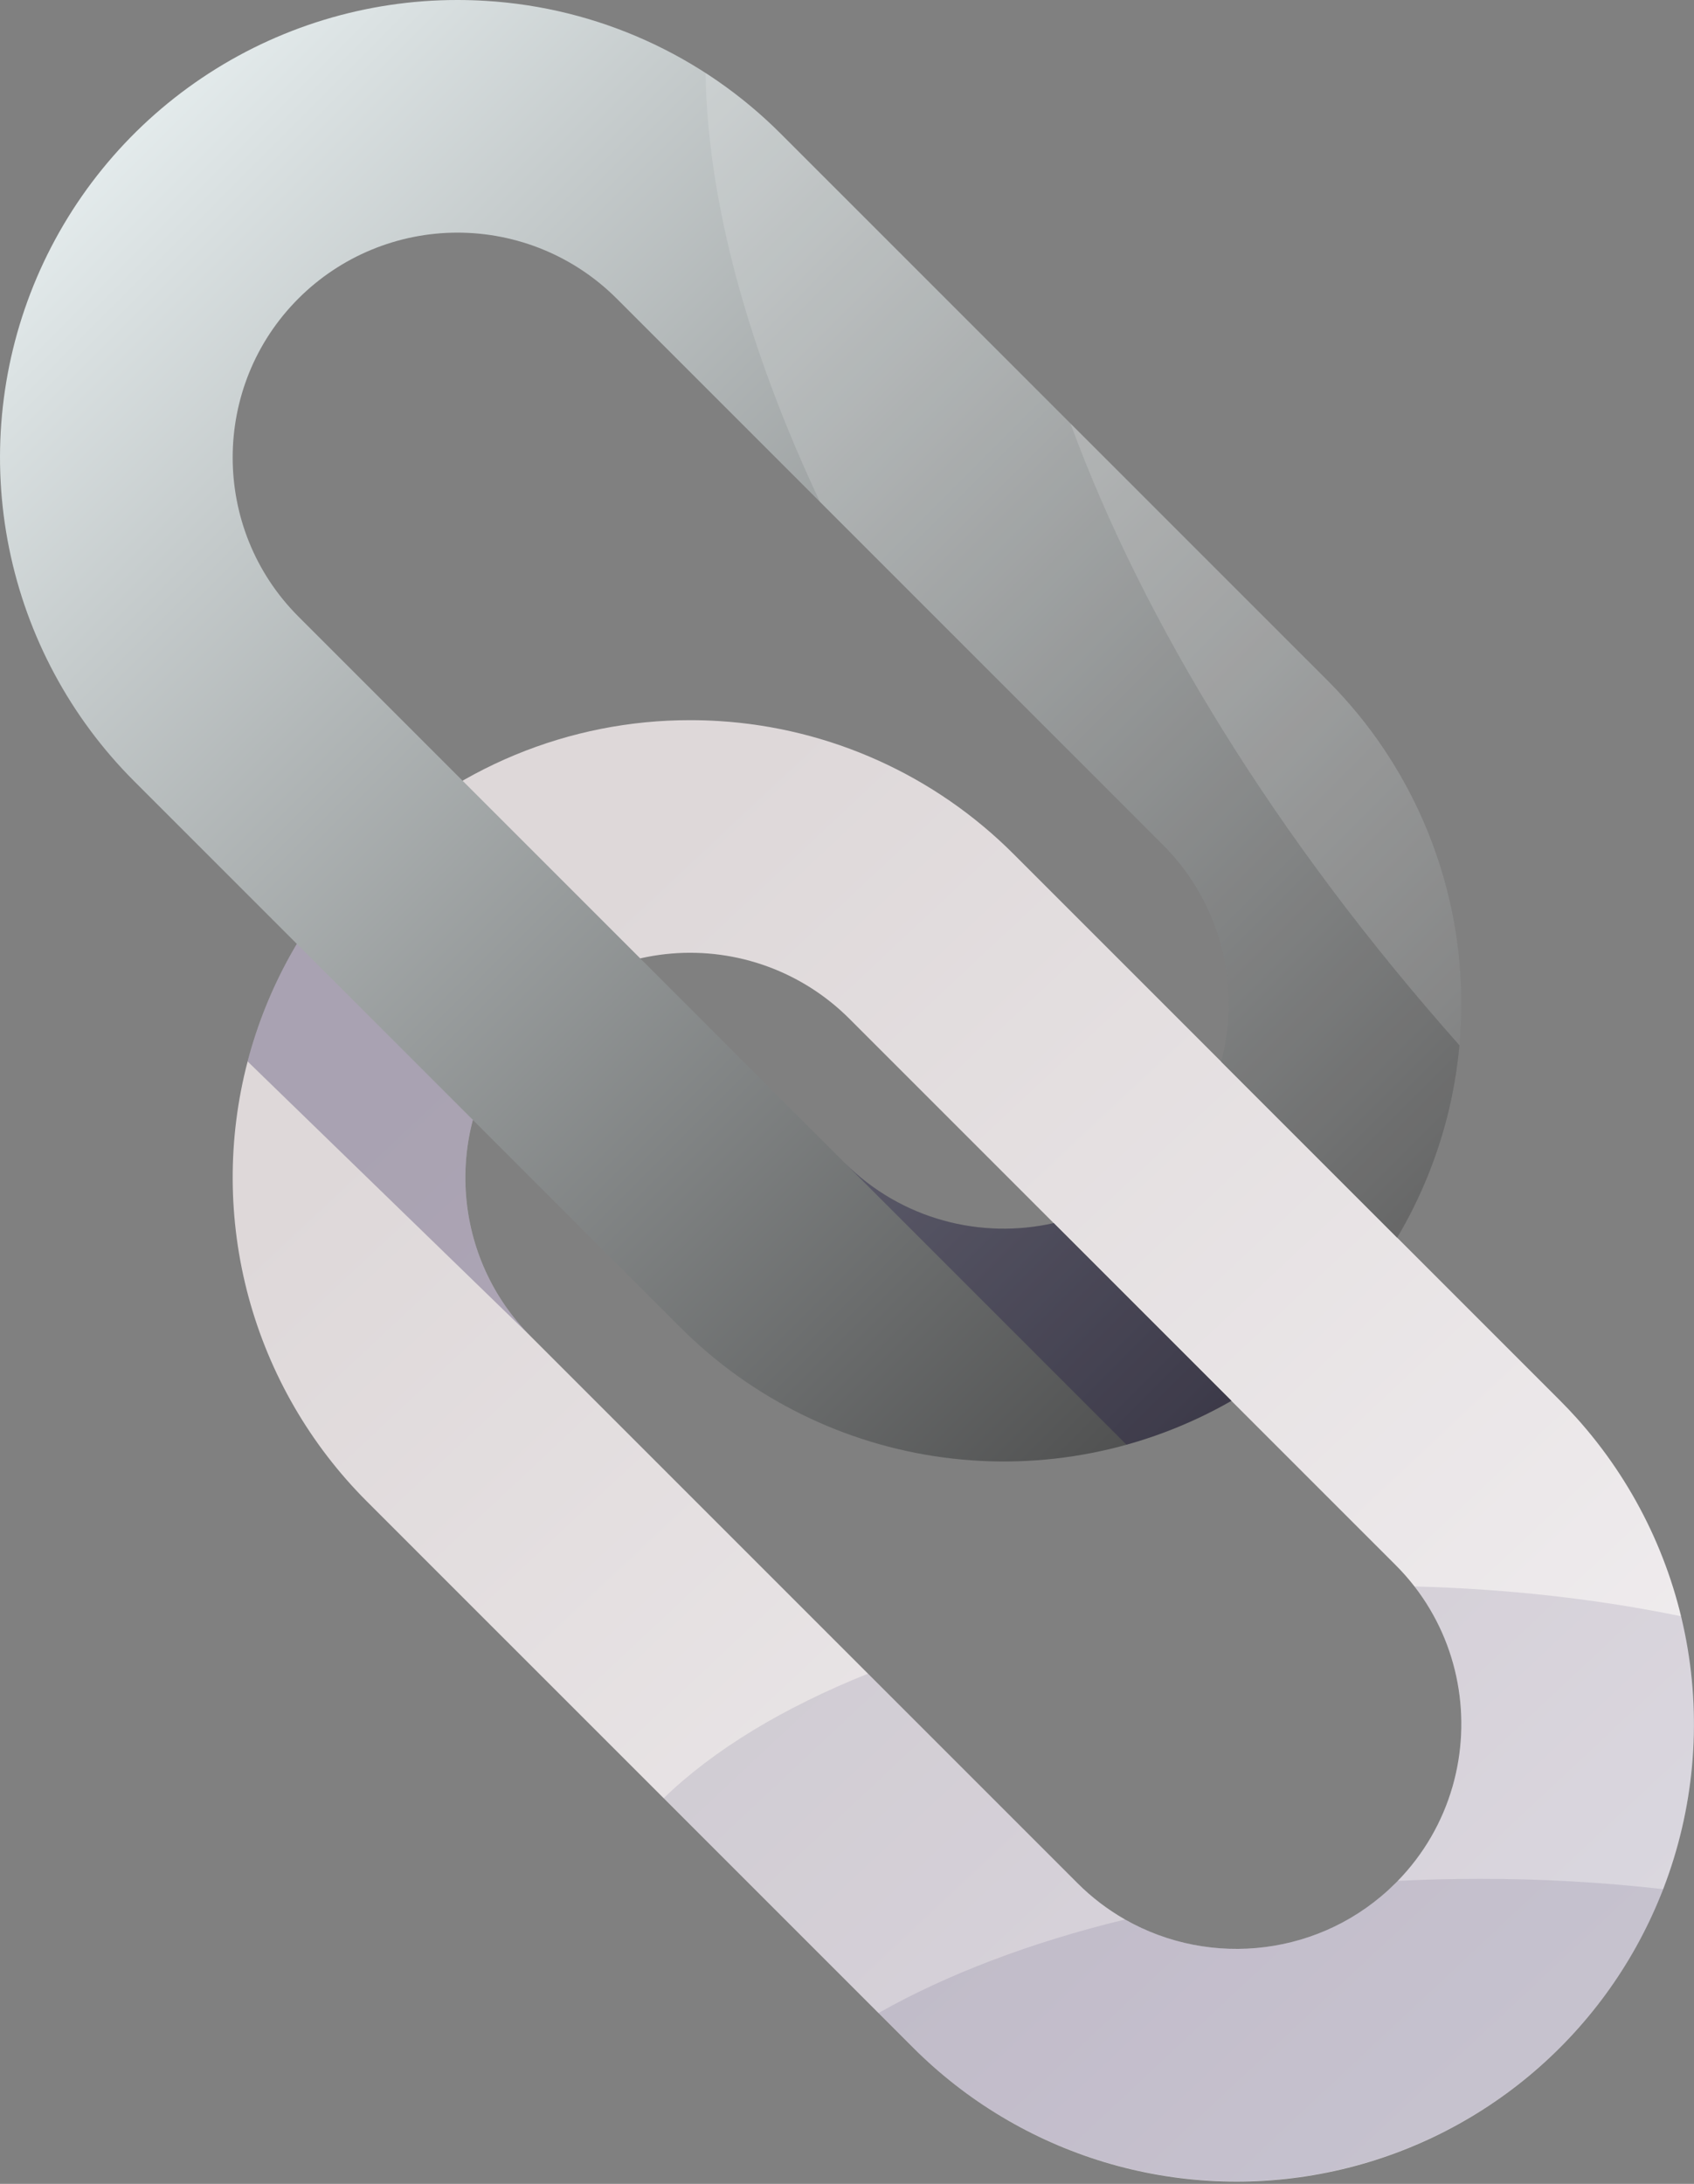
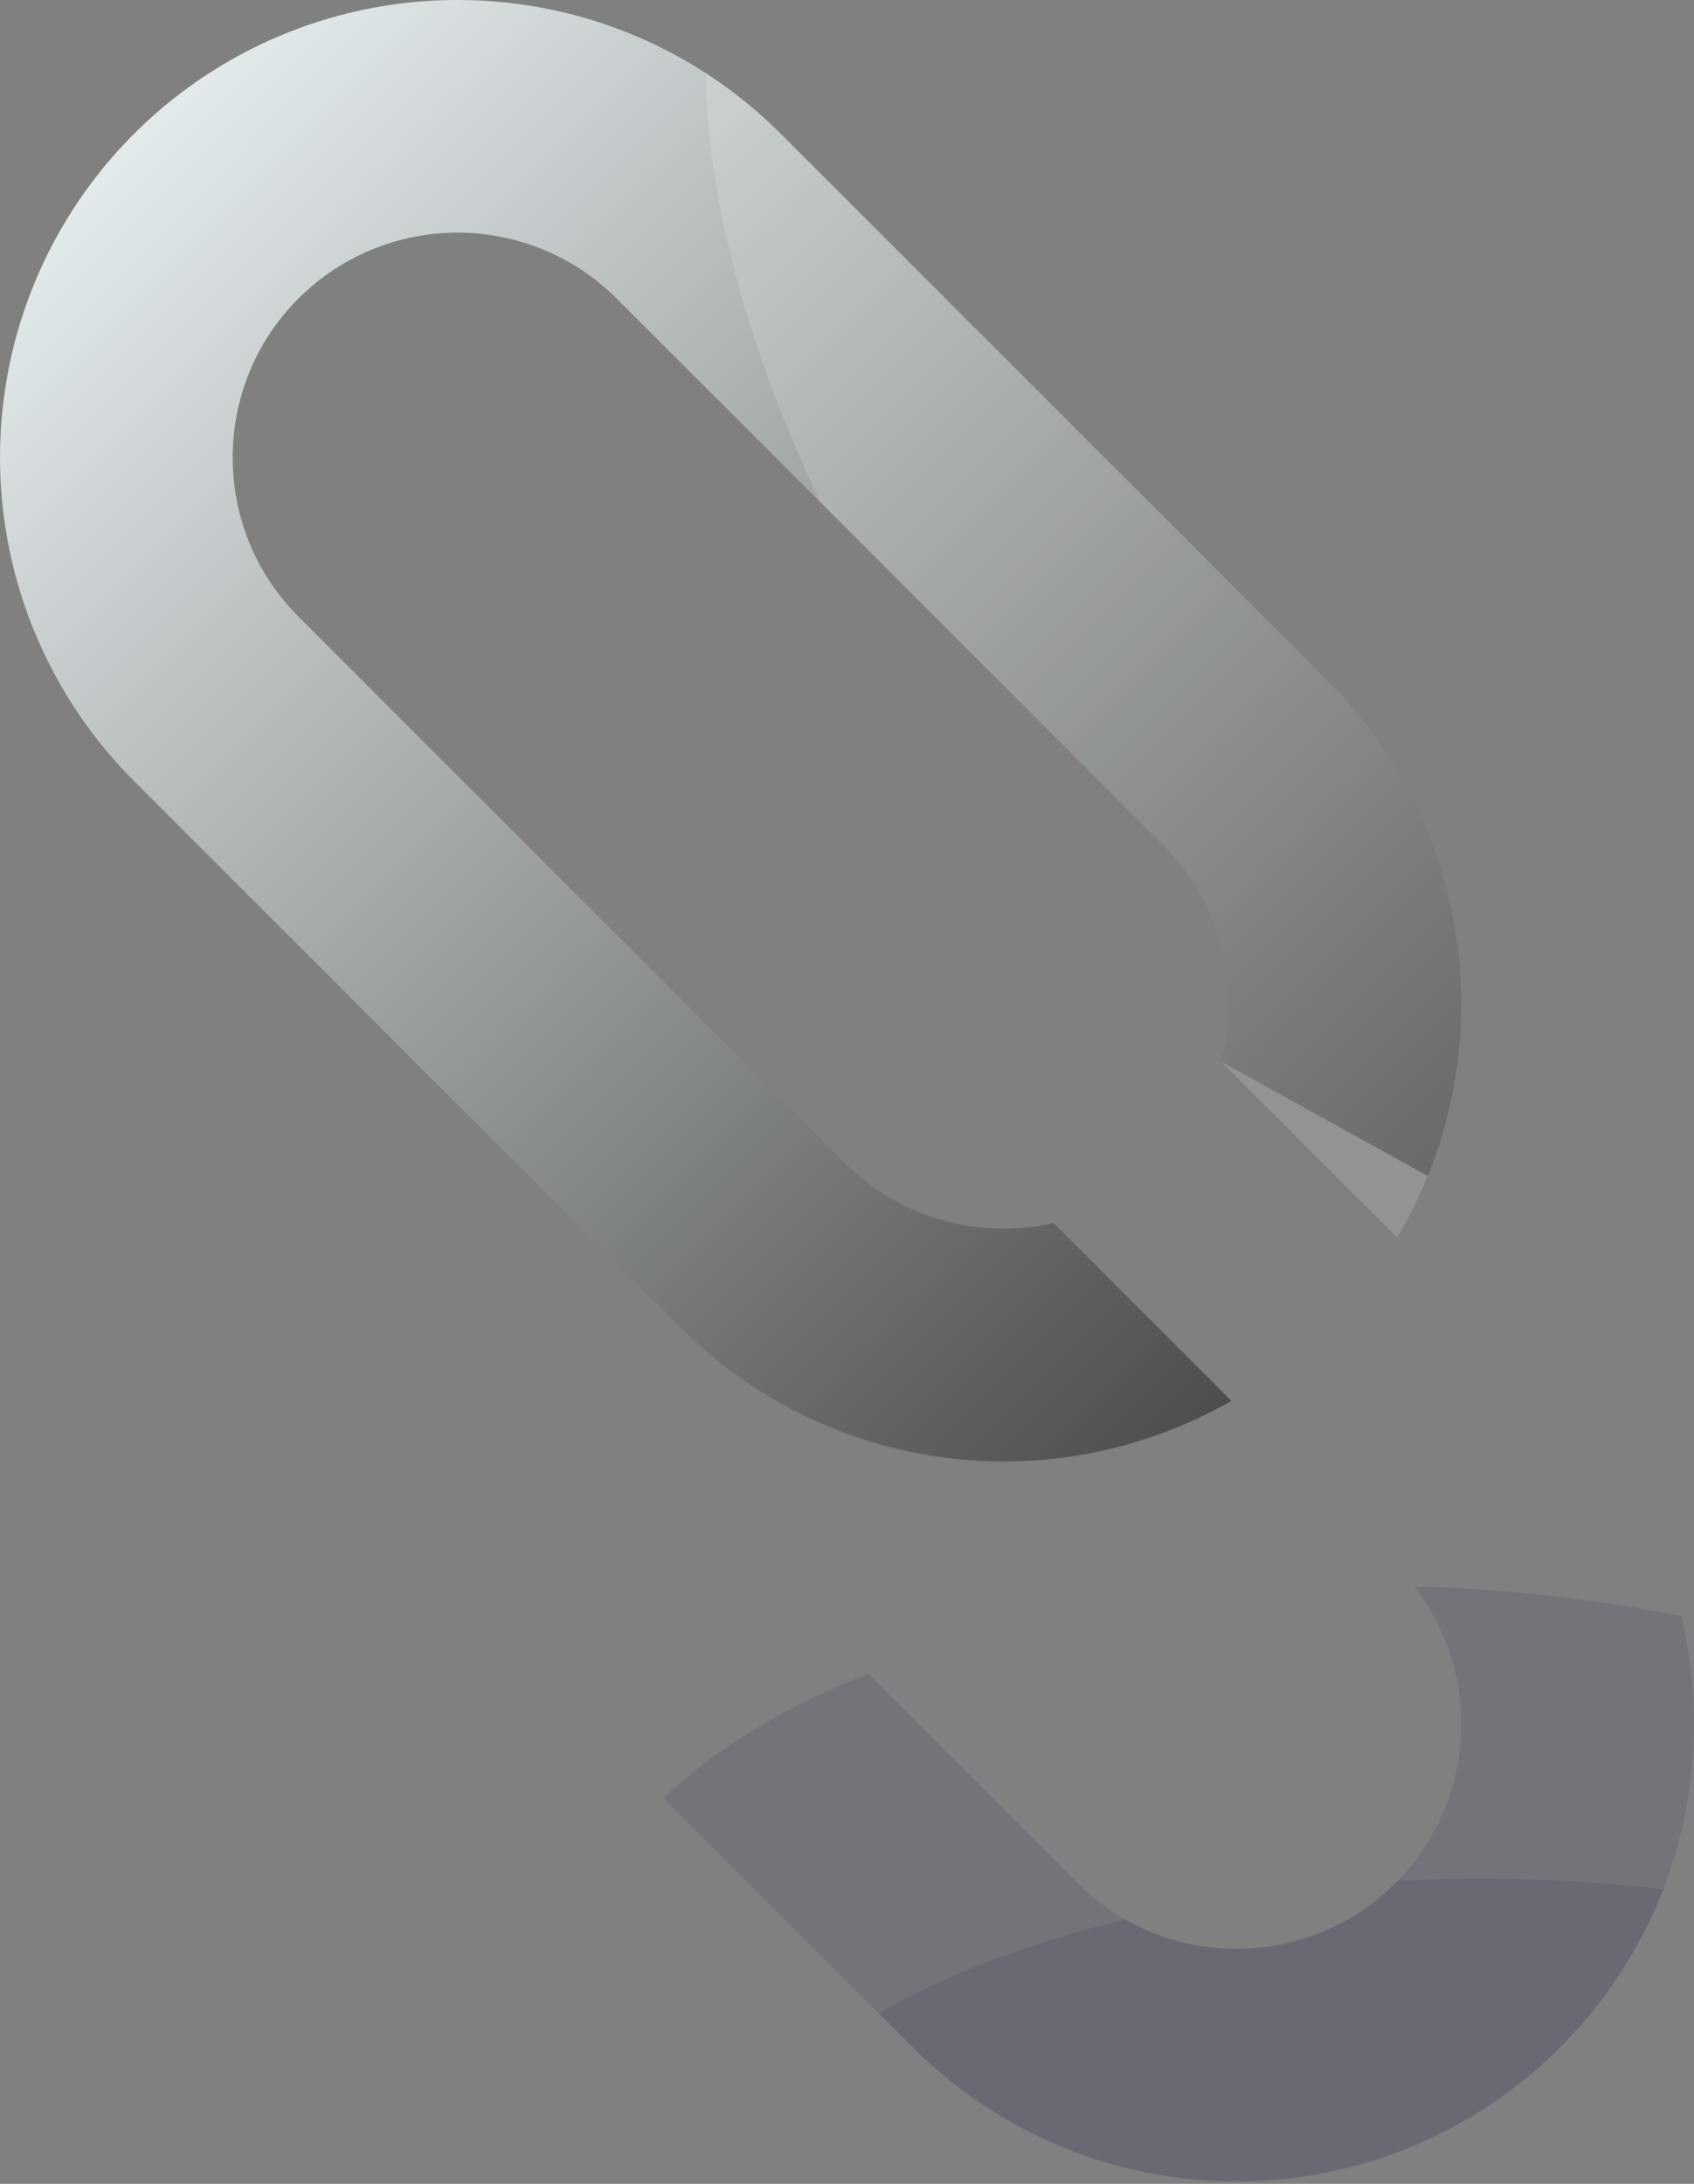
<svg xmlns="http://www.w3.org/2000/svg" width="294" height="379" viewBox="0 0 294 379" fill="none">
  <rect x="0" y="0" width="294" height="379" fill="#808080" stroke="none" />
-   <path d="M42.975 184.209C46.319 171.464 52.79 159.753 61.801 150.139C62.402 149.497 63.016 148.864 63.641 148.238C71.007 140.857 79.759 135.002 89.394 131.011C99.029 127.02 109.357 124.971 119.786 124.982C121.447 124.982 123.101 125.033 124.747 125.135C144.058 126.325 162.266 134.543 175.933 148.238L243.308 215.612L270.738 243.047C271.737 244.046 272.706 245.067 273.645 246.11C283.431 257.005 290.016 270.392 292.673 284.793C295.33 299.194 293.956 314.05 288.703 327.72C288.688 327.763 288.671 327.808 288.654 327.851C288.5 328.254 288.341 328.655 288.172 329.055C283.247 341.203 275.389 351.942 265.302 360.314C255.214 368.685 243.211 374.429 230.363 377.031C217.515 379.633 204.223 379.013 191.672 375.227C179.122 371.44 167.705 364.605 158.441 355.331L152.461 349.352L115.185 312.073L82.919 279.814L63.641 260.534C53.838 250.721 46.772 238.513 43.147 225.125C39.522 211.736 39.462 197.632 42.975 184.213V184.209ZM92.18 231.996L140.568 280.384L150.65 290.466L186.99 326.805C189.452 329.271 192.233 331.395 195.26 333.121C210.159 341.609 229.501 339.5 242.204 326.805C242.324 326.684 242.453 326.553 242.577 326.426C247.062 321.83 250.335 316.191 252.102 310.017C255.455 298.323 253.251 285.357 245.496 275.332C244.479 274.02 243.379 272.773 242.204 271.6L227.857 257.255L147.393 176.779C143.382 172.771 138.546 169.684 133.222 167.734C127.897 165.783 122.212 165.016 116.561 165.484C110.91 165.952 105.428 167.646 100.498 170.446C95.567 173.247 91.305 177.087 88.008 181.701C77.118 196.941 78.51 218.317 92.18 231.991V231.996Z" fill="url(#paint0_linear_227_1418)" />
-   <path opacity="0.25" d="M92.18 231.991C78.507 218.317 77.117 196.941 88.008 181.7L61.8 150.139C52.789 159.753 46.319 171.464 42.974 184.209L92.18 231.991Z" fill="#0C003F" />
-   <path d="M5.818 49.534C11.757 34.889 21.933 22.35 35.043 13.525C48.154 4.7 63.6 -0.01 79.404 1.45527e-05C81.066 1.45527e-05 82.72 0.051 84.365 0.154C103.679 1.334 121.889 9.554 135.55 23.258L185.785 73.492L202.925 90.633L230.359 118.065C231.359 119.064 232.328 120.086 233.267 121.129C246.382 135.697 253.629 154.61 253.609 174.212C253.609 176.624 253.502 179.022 253.288 181.405C252.633 188.714 250.96 195.897 248.319 202.744C248.151 203.191 247.975 203.636 247.793 204.08C246.295 207.78 244.519 211.361 242.48 214.793L211.933 184.242C215.37 171.242 211.997 156.788 201.822 146.61L187.475 132.263L142.305 87.094L107.009 51.798C99.685 44.482 89.756 40.373 79.404 40.373C69.052 40.373 59.123 44.482 51.799 51.798C36.576 67.02 36.576 91.787 51.799 107.009L80.274 135.485L100.185 155.397L111.118 166.329L146.609 201.816C156.432 211.641 170.235 215.124 182.879 212.265L213.722 243.108C198.592 251.789 181.024 255.244 163.733 252.939C146.443 250.634 130.393 242.698 118.066 230.356L42.539 154.829L23.261 135.55C12.227 124.51 4.689 110.466 1.587 95.169C-1.515 79.872 -0.043 64 5.818 49.534Z" fill="url(#paint1_linear_227_1418)" />
-   <path opacity="0.25" d="M146.607 201.816L195.506 250.72C201.867 248.948 207.984 246.392 213.715 243.109L182.872 212.266C170.228 215.125 156.43 211.642 146.607 201.816Z" fill="#0C003F" />
+   <path d="M5.818 49.534C11.757 34.889 21.933 22.35 35.043 13.525C48.154 4.7 63.6 -0.01 79.404 1.45527e-05C81.066 1.45527e-05 82.72 0.051 84.365 0.154C103.679 1.334 121.889 9.554 135.55 23.258L185.785 73.492L202.925 90.633L230.359 118.065C231.359 119.064 232.328 120.086 233.267 121.129C246.382 135.697 253.629 154.61 253.609 174.212C253.609 176.624 253.502 179.022 253.288 181.405C252.633 188.714 250.96 195.897 248.319 202.744C248.151 203.191 247.975 203.636 247.793 204.08L211.933 184.242C215.37 171.242 211.997 156.788 201.822 146.61L187.475 132.263L142.305 87.094L107.009 51.798C99.685 44.482 89.756 40.373 79.404 40.373C69.052 40.373 59.123 44.482 51.799 51.798C36.576 67.02 36.576 91.787 51.799 107.009L80.274 135.485L100.185 155.397L111.118 166.329L146.609 201.816C156.432 211.641 170.235 215.124 182.879 212.265L213.722 243.108C198.592 251.789 181.024 255.244 163.733 252.939C146.443 250.634 130.393 242.698 118.066 230.356L42.539 154.829L23.261 135.55C12.227 124.51 4.689 110.466 1.587 95.169C-1.515 79.872 -0.043 64 5.818 49.534Z" fill="url(#paint1_linear_227_1418)" />
  <path opacity="0.15" d="M122.453 12.663C122.777 34.647 129.653 60.223 142.304 87.094L187.47 132.261L201.816 146.607C211.995 156.786 215.367 171.235 211.927 184.239L242.484 214.791C244.523 211.36 246.299 207.779 247.797 204.078C247.979 203.634 248.155 203.189 248.323 202.742C250.964 195.895 252.637 188.713 253.292 181.403C253.506 179.023 253.613 176.625 253.613 174.21C253.633 154.609 246.386 135.696 233.271 121.128C232.332 120.085 231.363 119.063 230.363 118.063L202.929 90.631L185.789 73.491L135.554 23.256C131.574 19.271 127.182 15.72 122.453 12.663Z" fill="white" />
-   <path opacity="0.15" d="M185.783 73.492C198.436 107.917 221.544 145.66 253.292 181.405C253.506 179.024 253.613 176.626 253.613 174.211C253.633 154.61 246.386 135.697 233.271 121.129C232.332 120.086 231.363 119.064 230.363 118.064L202.929 90.632L185.783 73.492Z" fill="white" />
  <path opacity="0.1" d="M115.183 312.073L152.467 349.357L158.447 355.336C167.717 364.599 179.135 371.424 191.682 375.204C204.23 378.984 217.518 379.601 230.362 376.999C243.206 374.398 255.207 368.659 265.295 360.295C275.383 351.93 283.244 341.199 288.179 329.059C288.343 328.657 288.502 328.256 288.66 327.856C288.677 327.812 288.694 327.768 288.71 327.724C294.49 312.657 295.562 296.19 291.784 280.5C277.442 277.549 261.848 275.743 245.495 275.324C253.25 285.35 255.454 298.315 252.101 310.01C250.332 316.184 247.057 321.823 242.57 326.418C242.45 326.546 242.322 326.671 242.197 326.798C229.498 339.496 210.156 341.603 195.253 333.113C192.226 331.387 189.445 329.263 186.983 326.798L150.644 290.458C135.924 296.358 123.784 303.716 115.183 312.073Z" fill="#0C003F" />
  <path opacity="0.1" d="M152.467 349.359L158.447 355.338C167.717 364.601 179.134 371.427 191.682 375.207C204.23 378.987 217.518 379.603 230.362 377.002C243.206 374.4 255.206 368.662 265.294 360.297C275.382 351.932 283.244 341.202 288.179 329.062C288.342 328.66 288.501 328.259 288.66 327.858C278.103 326.656 267.486 326.057 256.861 326.066C252.037 326.066 247.275 326.184 242.576 326.421C242.456 326.548 242.328 326.674 242.203 326.8C229.504 339.499 210.162 341.605 195.259 333.116C178.832 337.11 164.296 342.659 152.467 349.359Z" fill="#0C003F" />
  <defs>
    <linearGradient id="paint0_linear_227_1418" x1="90.334" y1="169.745" x2="263.72" y2="354.831" gradientUnits="userSpaceOnUse">
      <stop stop-color="#DED8D9" />
      <stop offset="1" stop-color="#F1EEF0" />
    </linearGradient>
    <linearGradient id="paint1_linear_227_1418" x1="240.5" y1="254" x2="-3.85641e-05" y2="14" gradientUnits="userSpaceOnUse">
      <stop stop-color="#3F3F3F" />
      <stop offset="1" stop-color="#EFF7F8" />
    </linearGradient>
  </defs>
</svg>